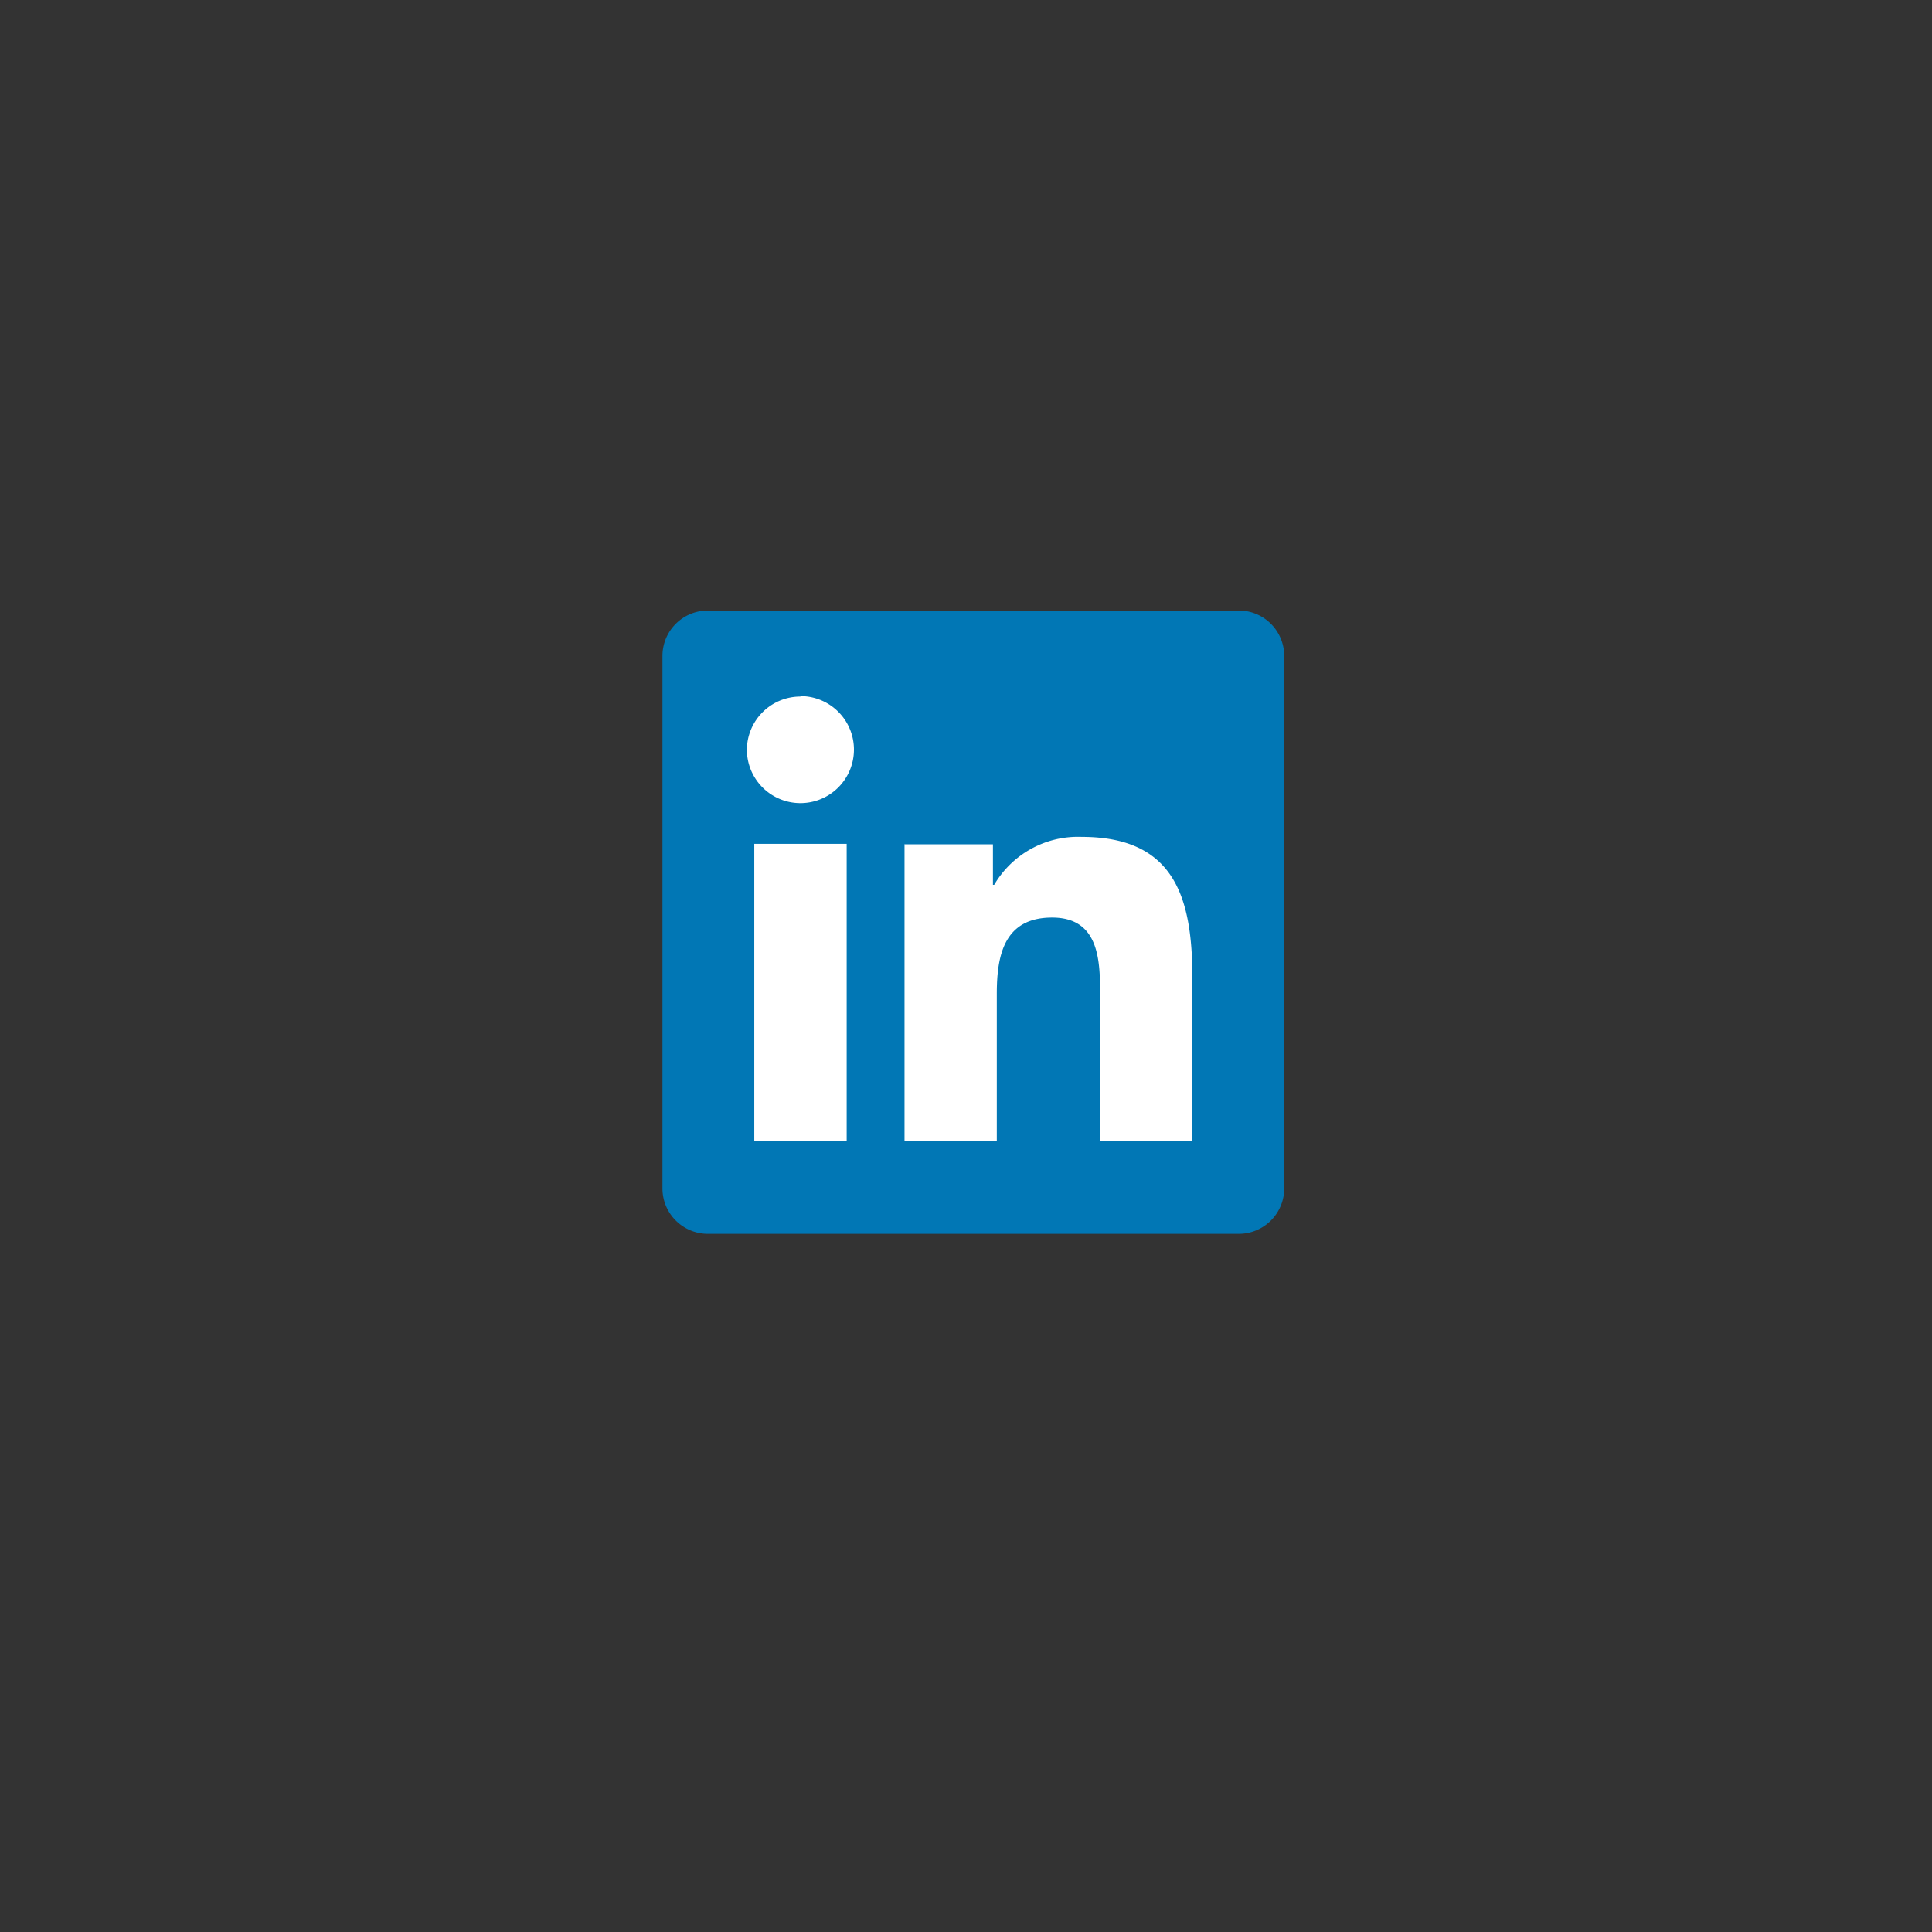
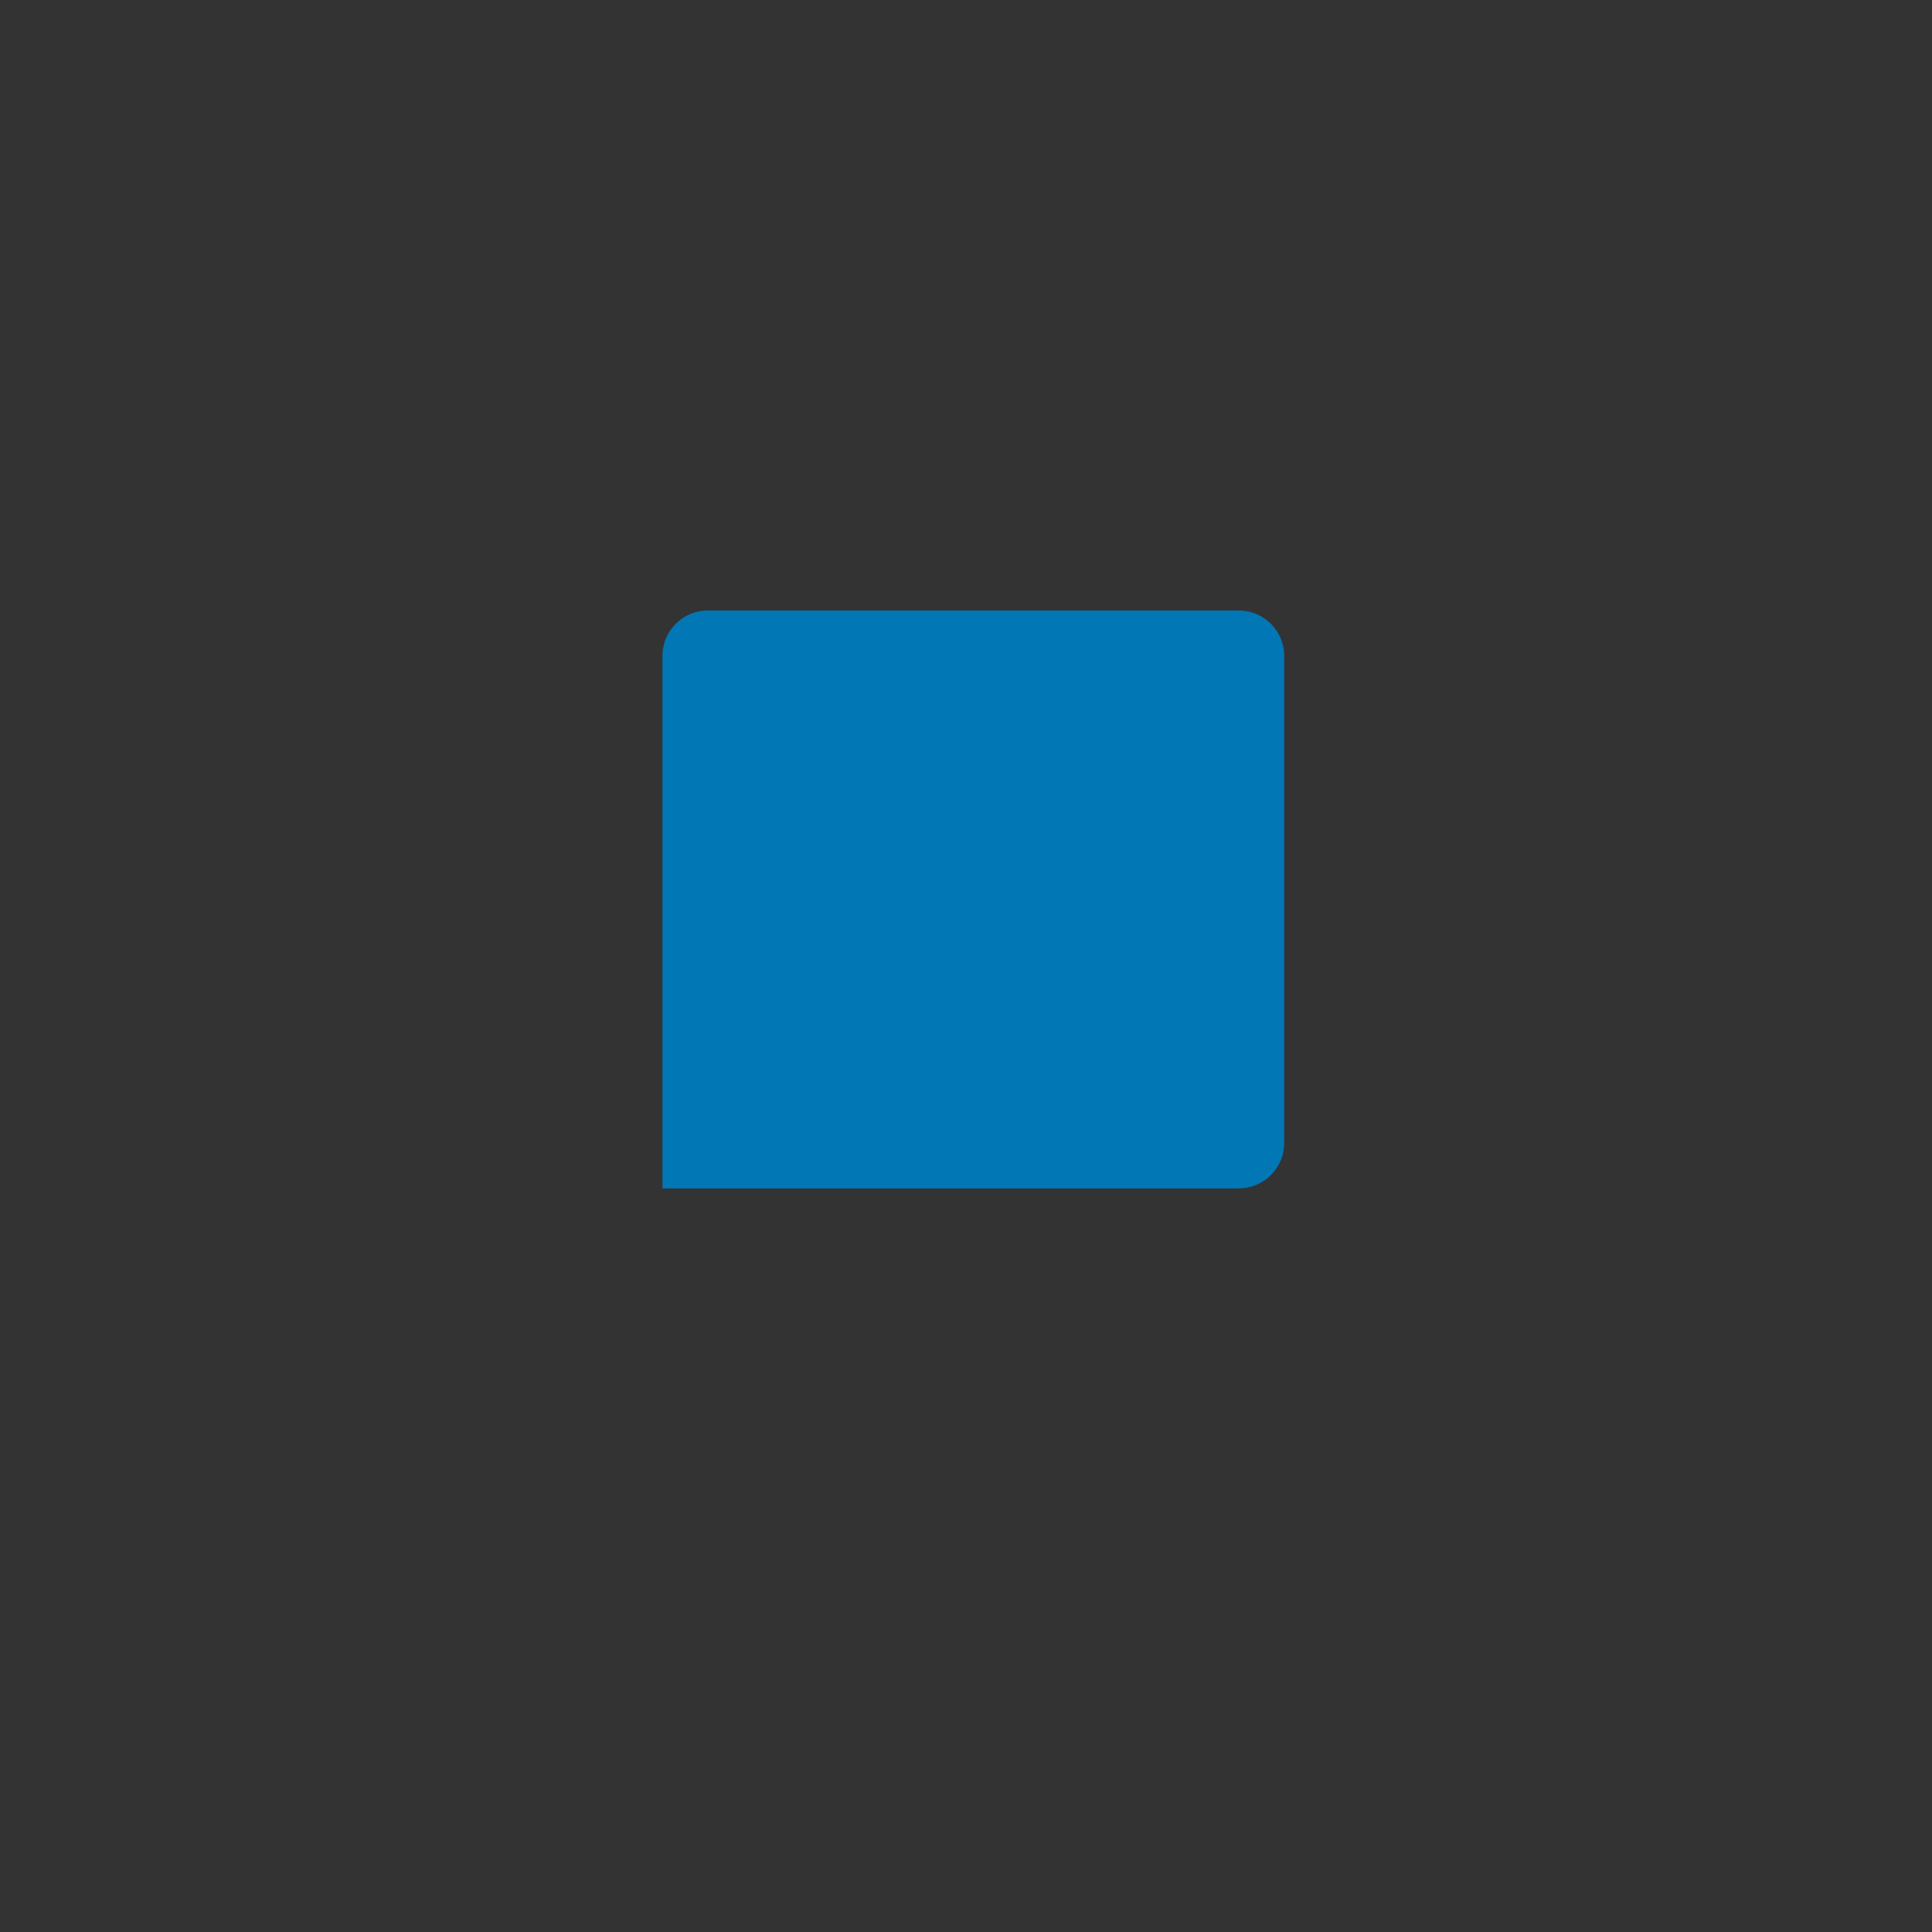
<svg xmlns="http://www.w3.org/2000/svg" id="Layer_1" data-name="Layer 1" viewBox="0 0 170 170">
  <rect x="0" y="0" width="170" height="170" fill="#333333" stroke="none" />
  <defs>
    <style>.cls-1{fill:#0177b5;}.cls-2{fill:#fff;}</style>
  </defs>
-   <path class="cls-1" d="M108.94,53.72H62.29a4,4,0,0,0-4,4v46.85a4,4,0,0,0,4,4H109a4,4,0,0,0,4-4V57.67A4,4,0,0,0,108.94,53.72Z" />
-   <path class="cls-2" d="M66.37,74.25H74.5v26.13H66.37Zm4.06-13A4.71,4.71,0,1,1,65.72,66a4.71,4.71,0,0,1,4.71-4.71h0m9.15,13h7.79v3.57h.11a8.54,8.54,0,0,1,7.7-4.22c8.22,0,9.74,5.41,9.74,12.45v14.33H96.8V87.67c0-3,0-6.93-4.22-6.93s-4.87,3.3-4.87,6.71v12.92H79.59V74.24Z" />
+   <path class="cls-1" d="M108.94,53.72H62.29a4,4,0,0,0-4,4v46.85H109a4,4,0,0,0,4-4V57.67A4,4,0,0,0,108.94,53.72Z" />
</svg>